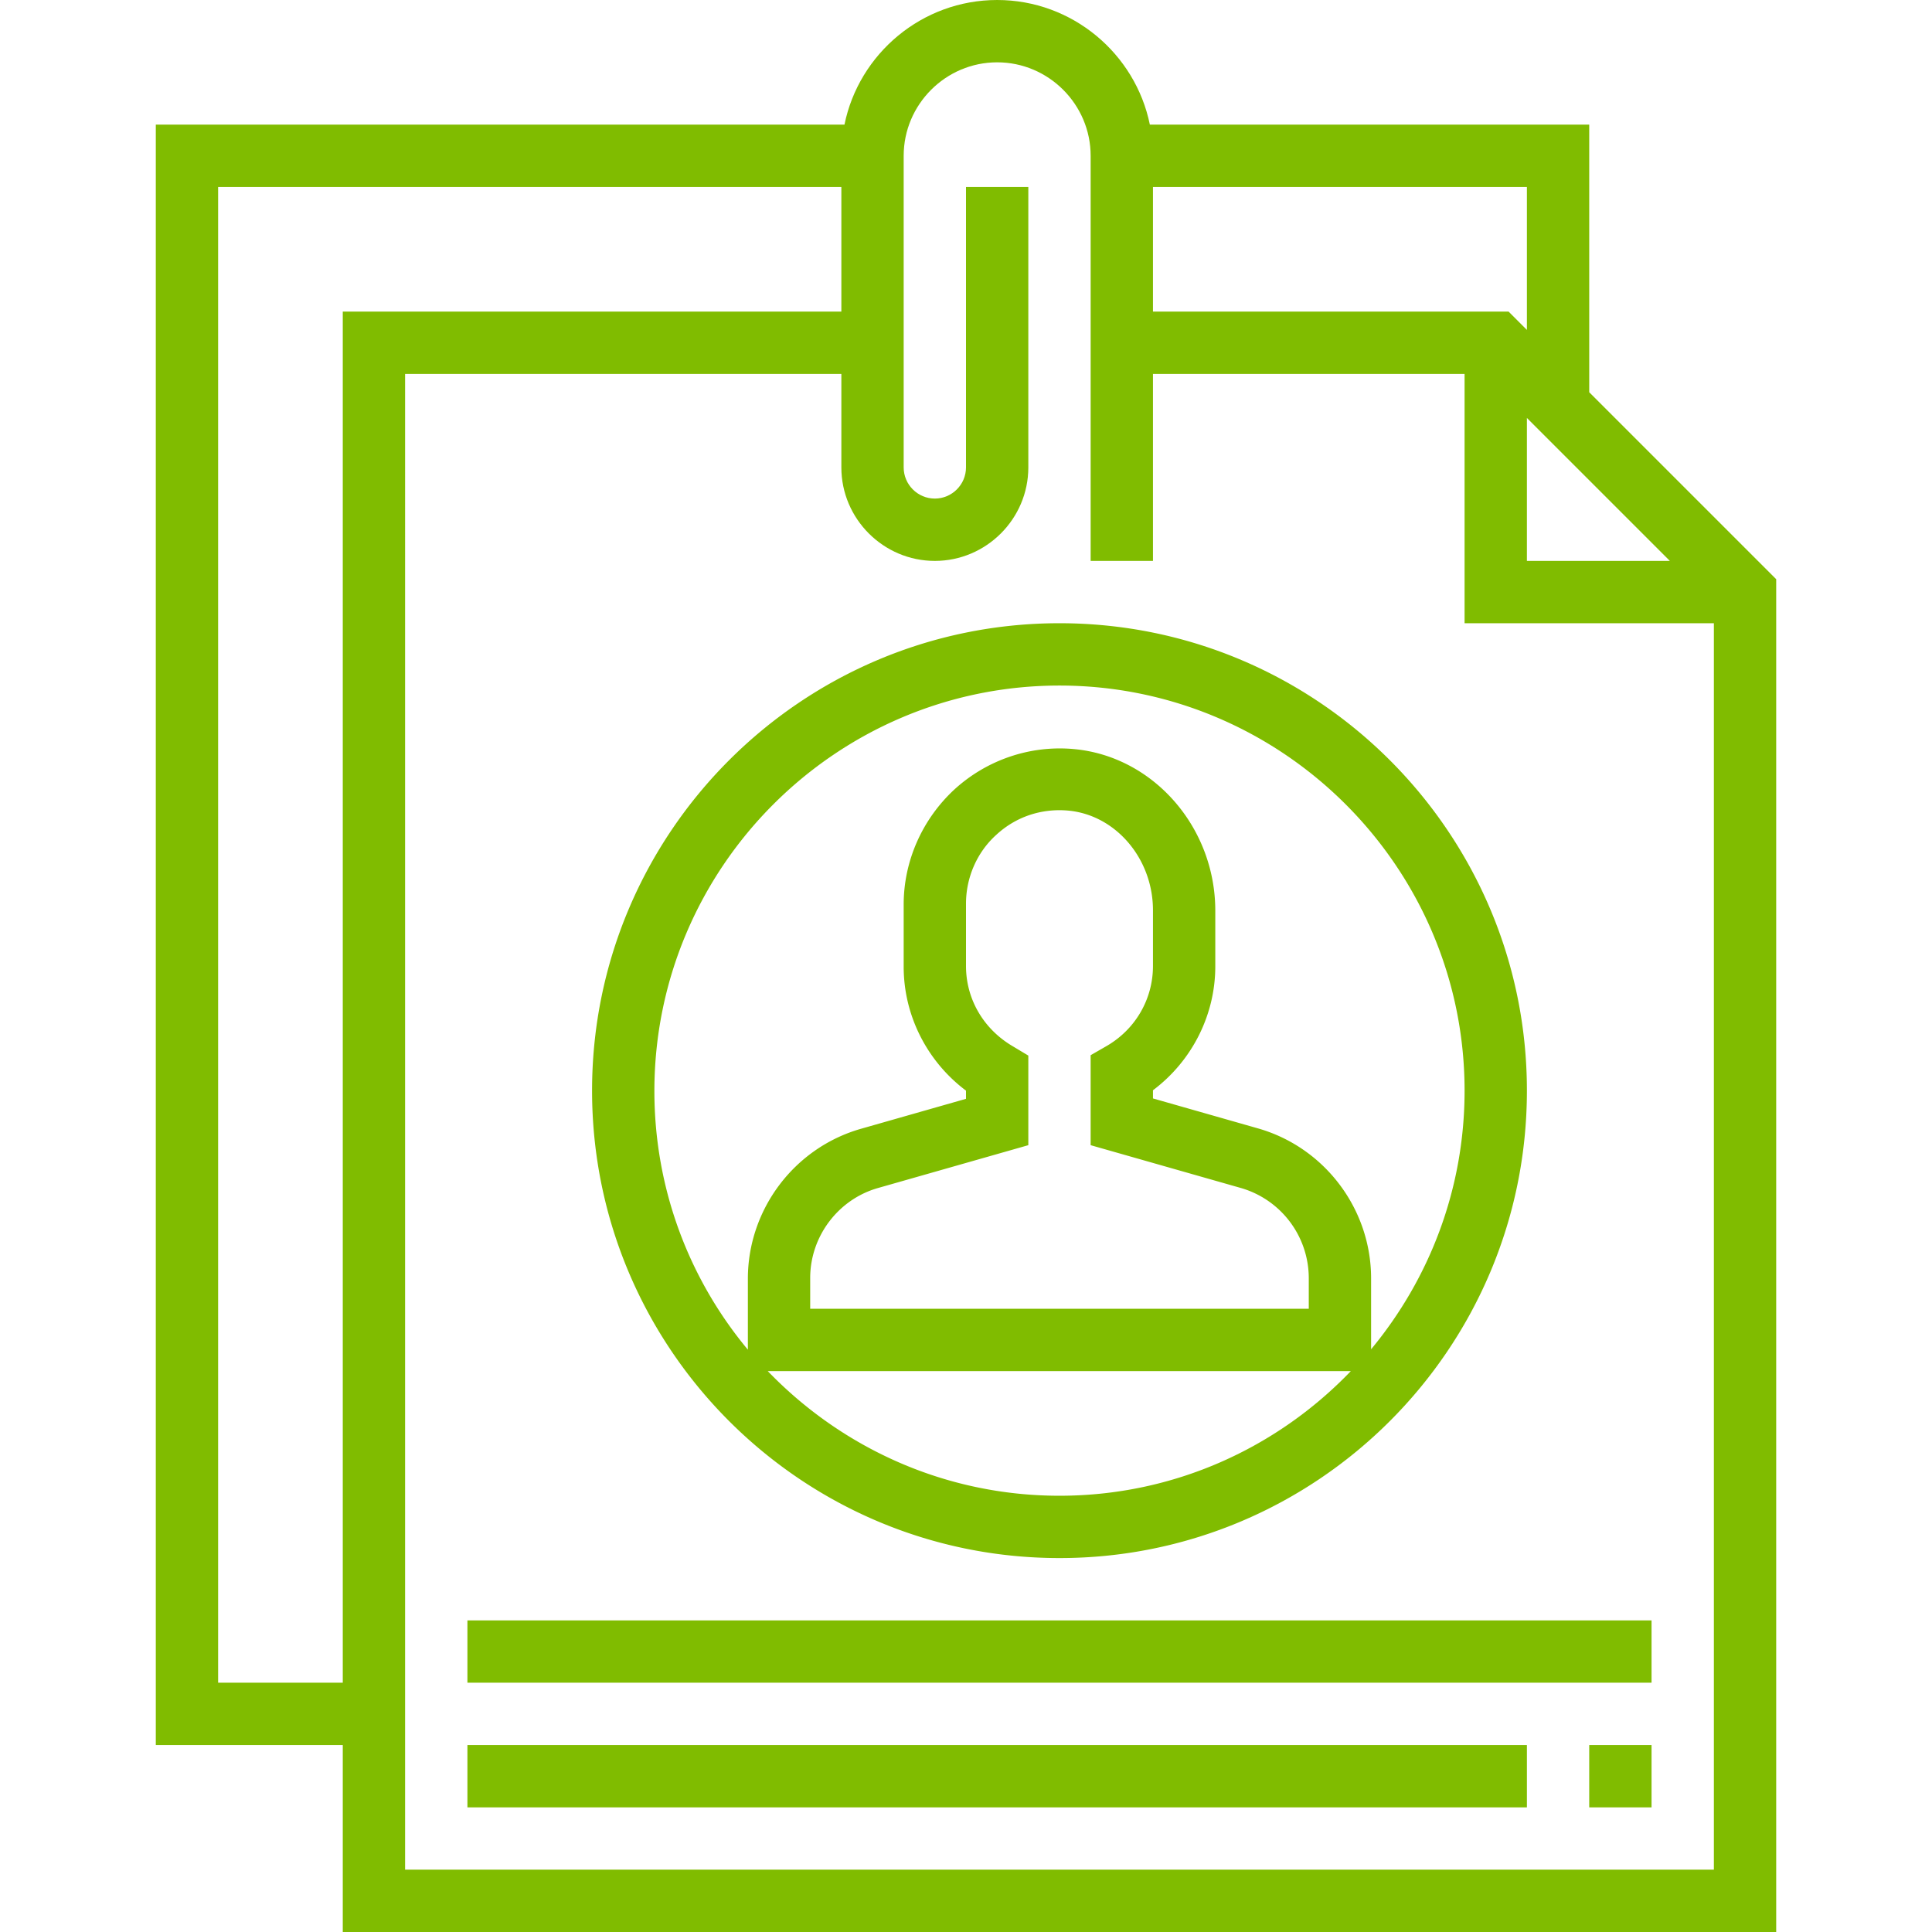
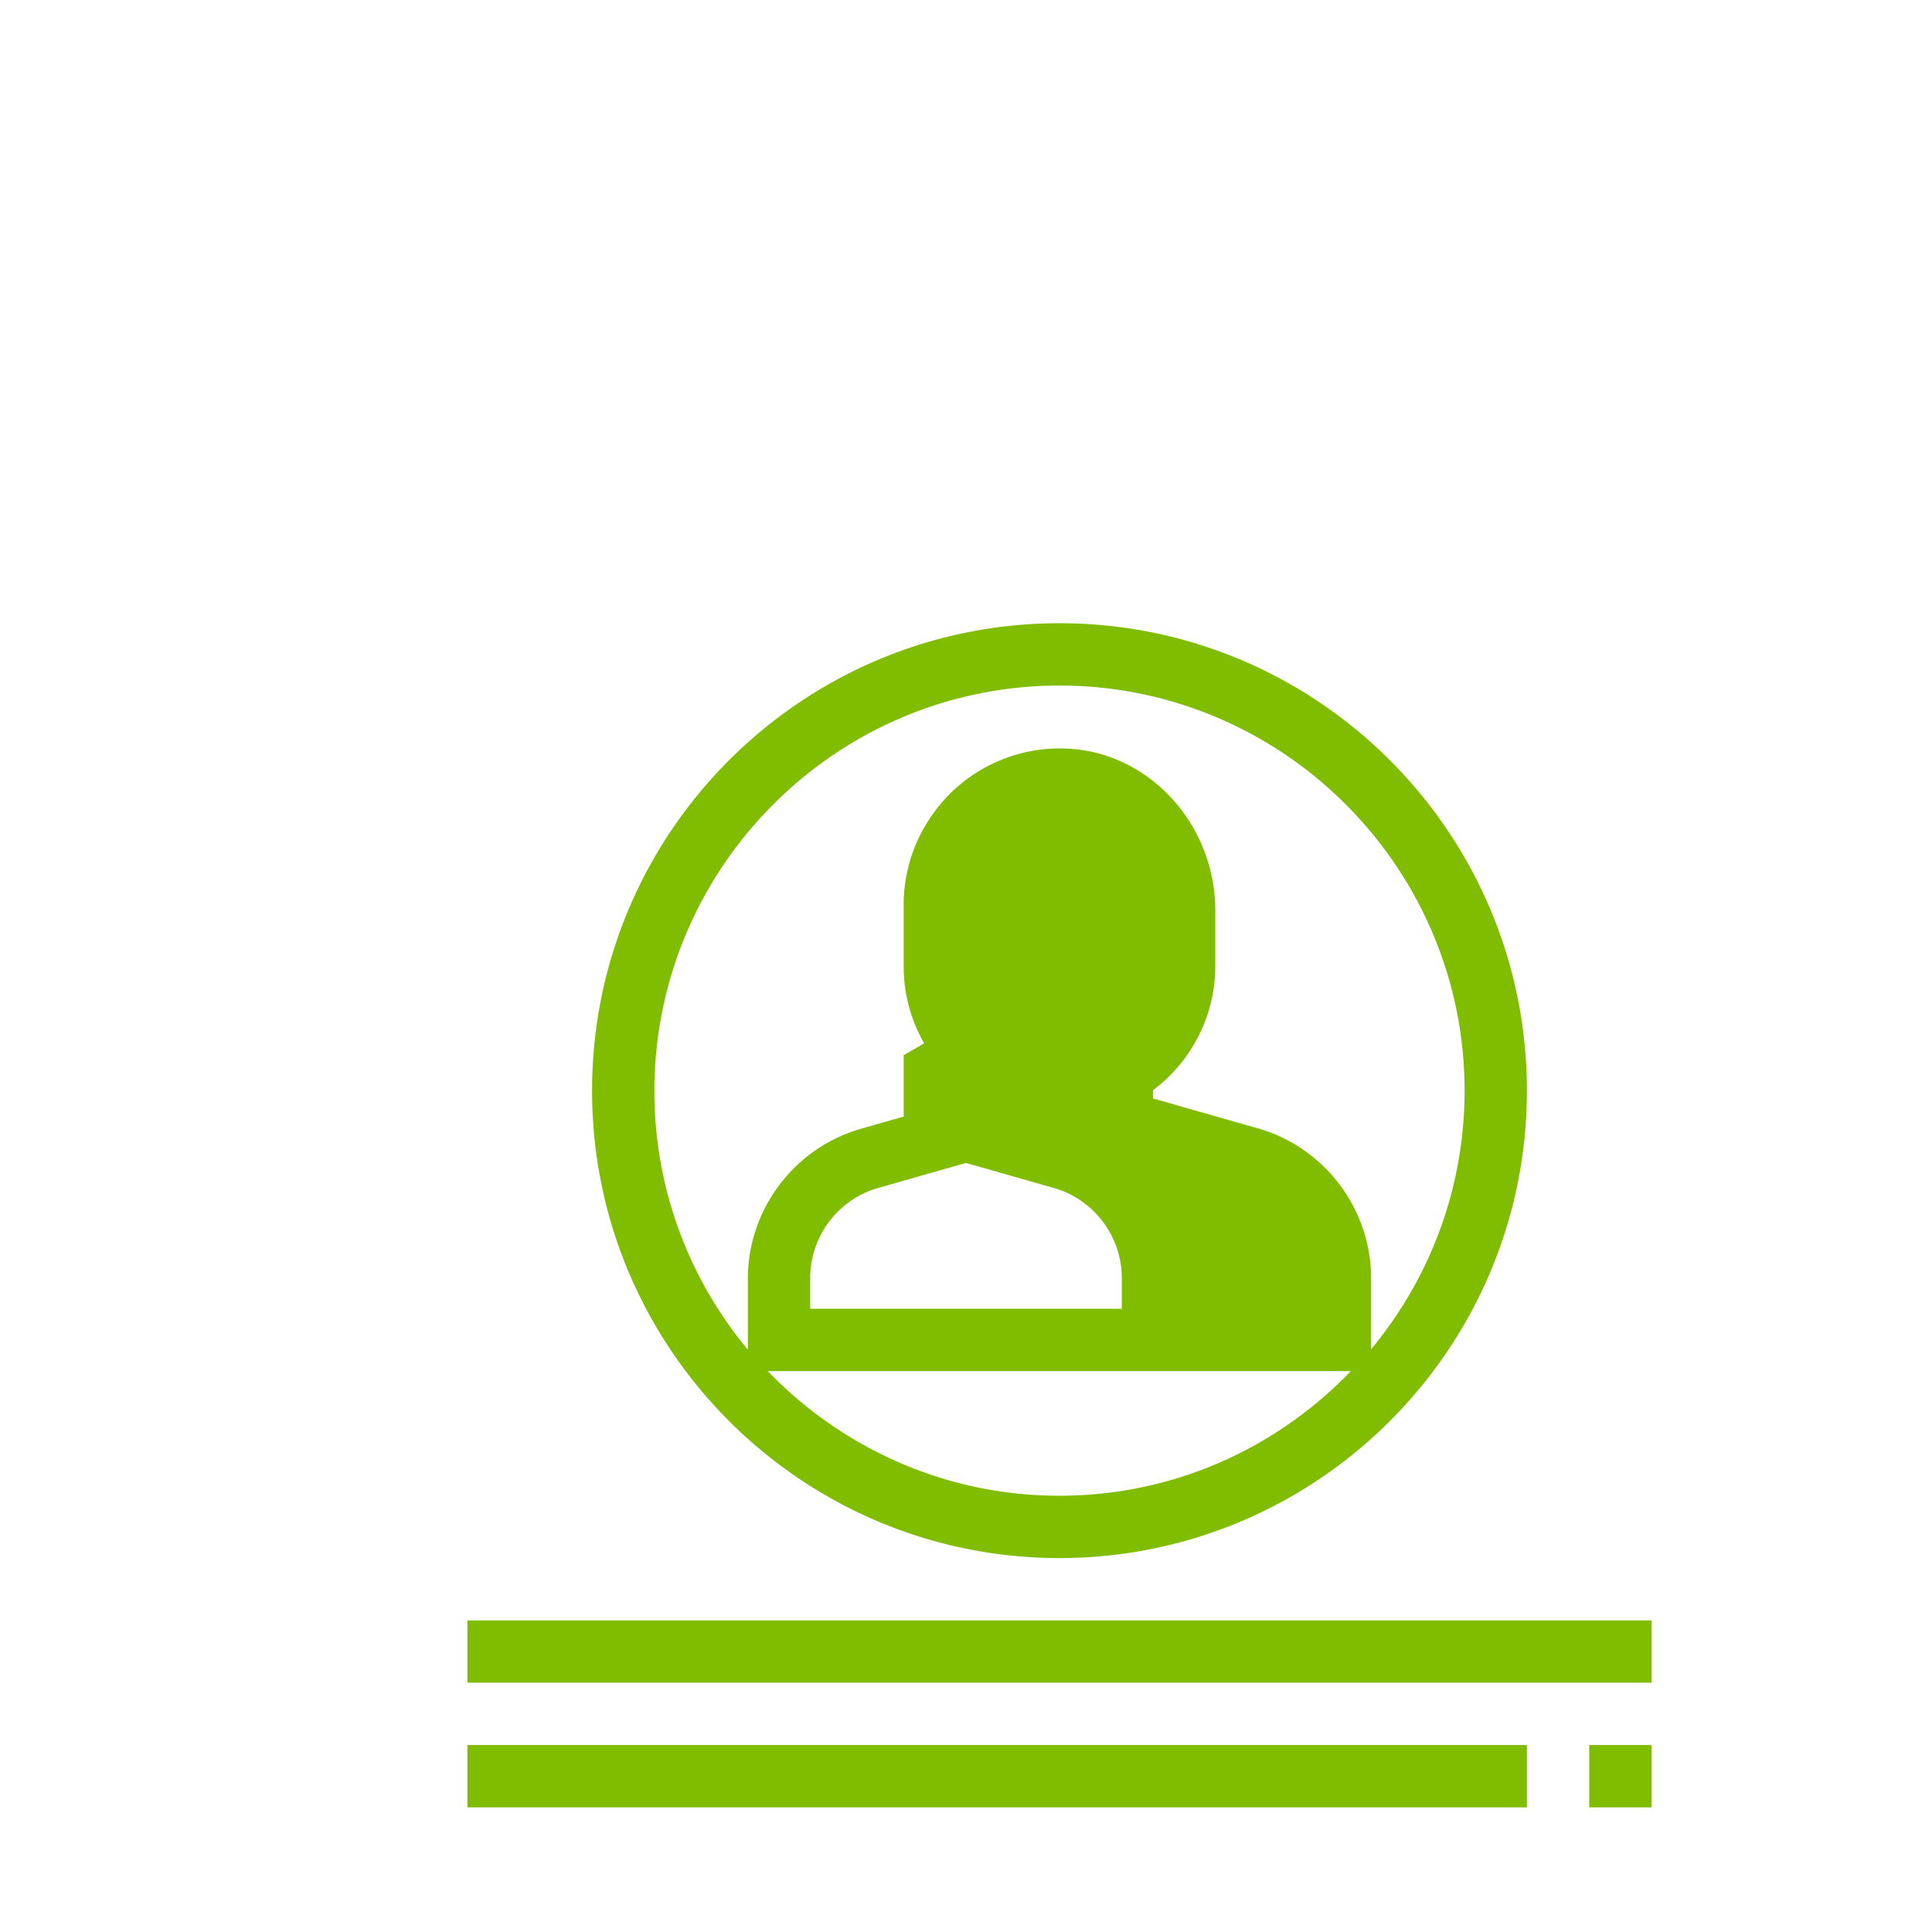
<svg xmlns="http://www.w3.org/2000/svg" xml:space="preserve" id="Ebene_1" x="0" y="0" viewBox="0 0 496 496">
  <style>.st0{fill:#80bc00}</style>
-   <path d="M408 100.7V32H295.2C291.5 13.8 275.3 0 256 0s-35.5 13.8-39.2 32H40v416h48v48h368V148.7l-48-48zm-16 6.6 36.7 36.7H392v-36.7zm0-22.6-4.7-4.7H296V48h96v36.7zM56 432V48h160v32H88v352H56zm48 48V96h112v24c0 13.2 10.8 24 24 24s24-10.8 24-24V48h-16v72c0 4.4-3.6 8-8 8s-8-3.6-8-8V40c0-13.2 10.8-24 24-24s24 10.8 24 24v104h16V96h80v64h64v320H104z" class="st0" />
-   <path d="M272 400c66.2 0 120-53.8 120-120s-53.8-120-120-120-120 53.8-120 120 53.8 120 120 120zm0-16c-29.4 0-55.9-12.3-74.9-32h149.7c-18.9 19.7-45.4 32-74.8 32zm-12-115.4c-7.5-4.4-12-12.1-12-20.6v-16c0-6.7 2.8-13.2 7.8-17.7 5-4.6 11.5-6.8 18.4-6.2 12.2 1.1 21.8 12.3 21.8 25.6V248c0 8.5-4.5 16.3-12 20.6l-4 2.3V294l38.6 11a24.12 24.12 0 0 1 17.4 23.1v7.9H208v-7.9c0-10.7 7.2-20.2 17.4-23.1l38.6-11v-23l-4-2.4zm12-92.6c57.3 0 104 46.7 104 104 0 25.2-9 48.3-24 66.4v-18.2c0-17.8-11.9-33.6-29-38.5l-27-7.7v-2.1c10-7.5 16-19.3 16-31.8v-14.3c0-21.5-16-39.7-36.4-41.5-11.2-1-22.3 2.8-30.6 10.4-8.2 7.6-13 18.3-13 29.5v16c0 12.5 6 24.3 16 31.8v2.1l-27 7.7c-17.1 4.9-29 20.7-29 38.5v18.2c-15-18-24-41.2-24-66.4 0-57.4 46.7-104.1 104-104.1zM120 416h304v16H120v-16zm0 32h272v16H120v-16zm288 0h16v16h-16v-16z" class="st0" />
+   <path d="M272 400c66.2 0 120-53.8 120-120s-53.8-120-120-120-120 53.8-120 120 53.8 120 120 120zm0-16c-29.4 0-55.9-12.3-74.9-32h149.7c-18.9 19.7-45.4 32-74.8 32zm-12-115.4c-7.5-4.4-12-12.1-12-20.6v-16V248c0 8.5-4.5 16.3-12 20.6l-4 2.3V294l38.6 11a24.12 24.12 0 0 1 17.4 23.1v7.9H208v-7.9c0-10.7 7.2-20.2 17.4-23.1l38.6-11v-23l-4-2.4zm12-92.6c57.3 0 104 46.7 104 104 0 25.2-9 48.3-24 66.4v-18.2c0-17.8-11.9-33.6-29-38.5l-27-7.7v-2.1c10-7.5 16-19.3 16-31.8v-14.3c0-21.5-16-39.7-36.4-41.5-11.2-1-22.3 2.8-30.6 10.4-8.2 7.6-13 18.3-13 29.5v16c0 12.5 6 24.3 16 31.8v2.1l-27 7.7c-17.1 4.9-29 20.7-29 38.5v18.2c-15-18-24-41.2-24-66.4 0-57.4 46.7-104.1 104-104.1zM120 416h304v16H120v-16zm0 32h272v16H120v-16zm288 0h16v16h-16v-16z" class="st0" />
</svg>